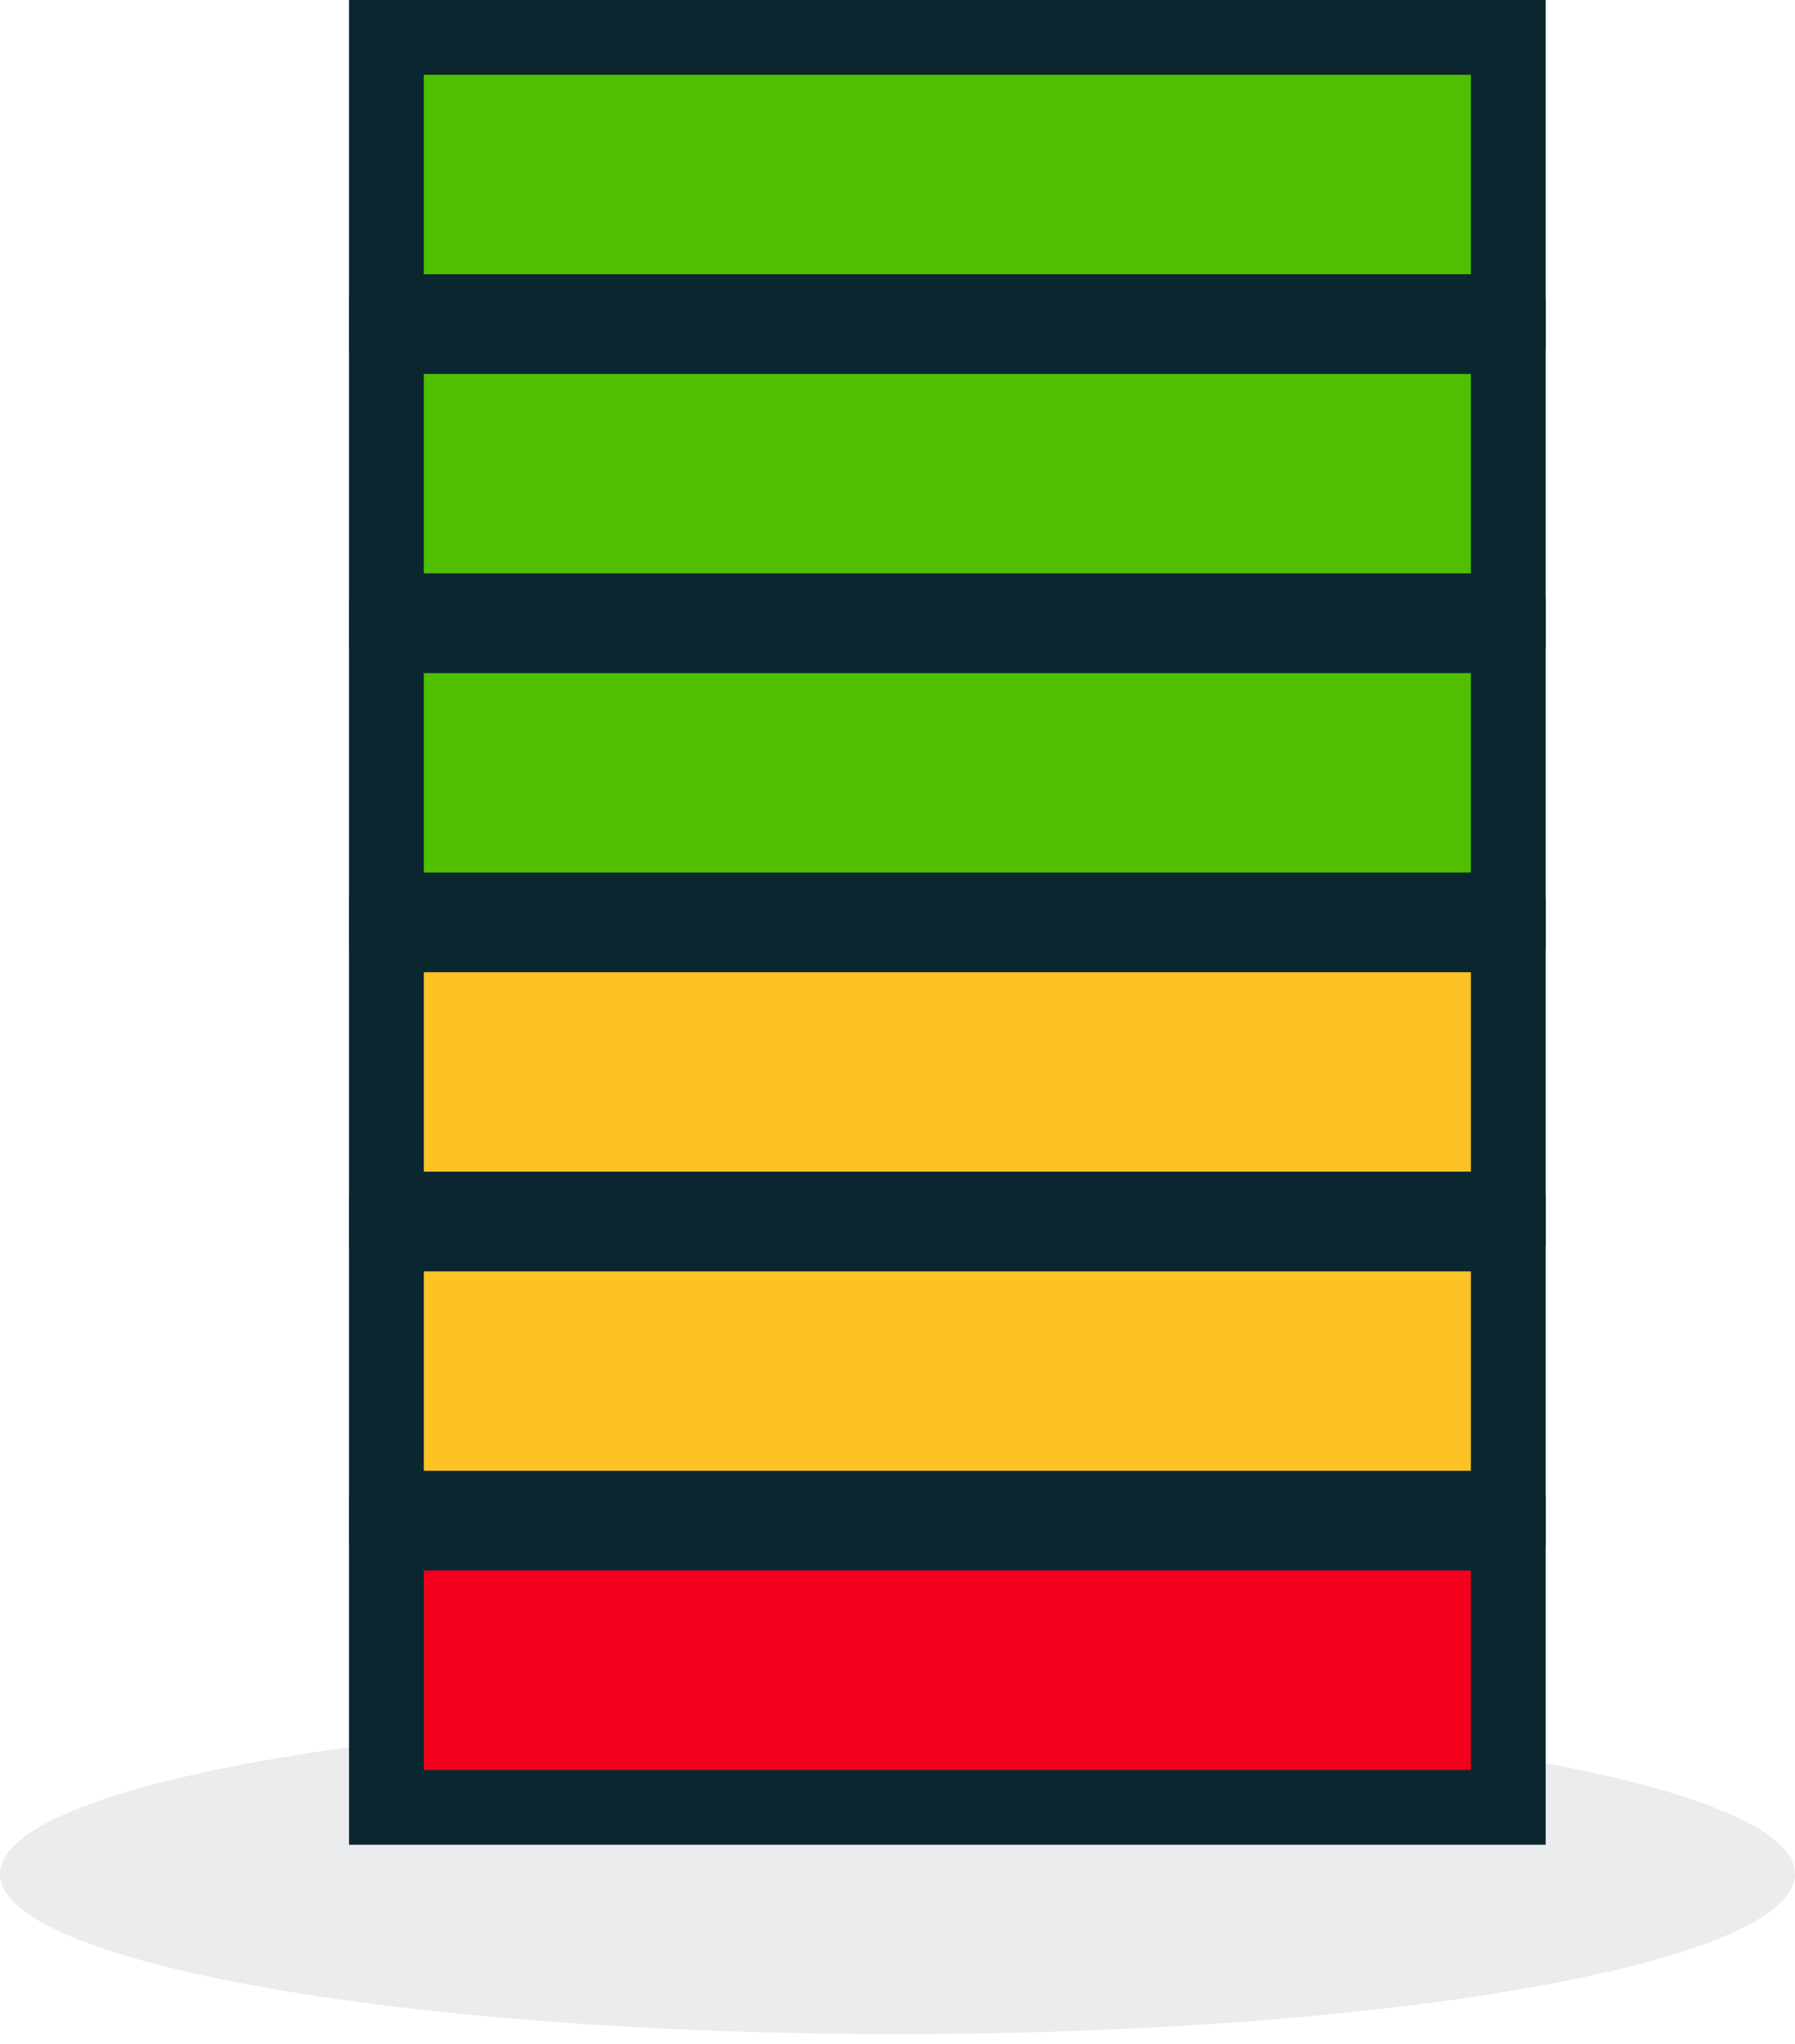
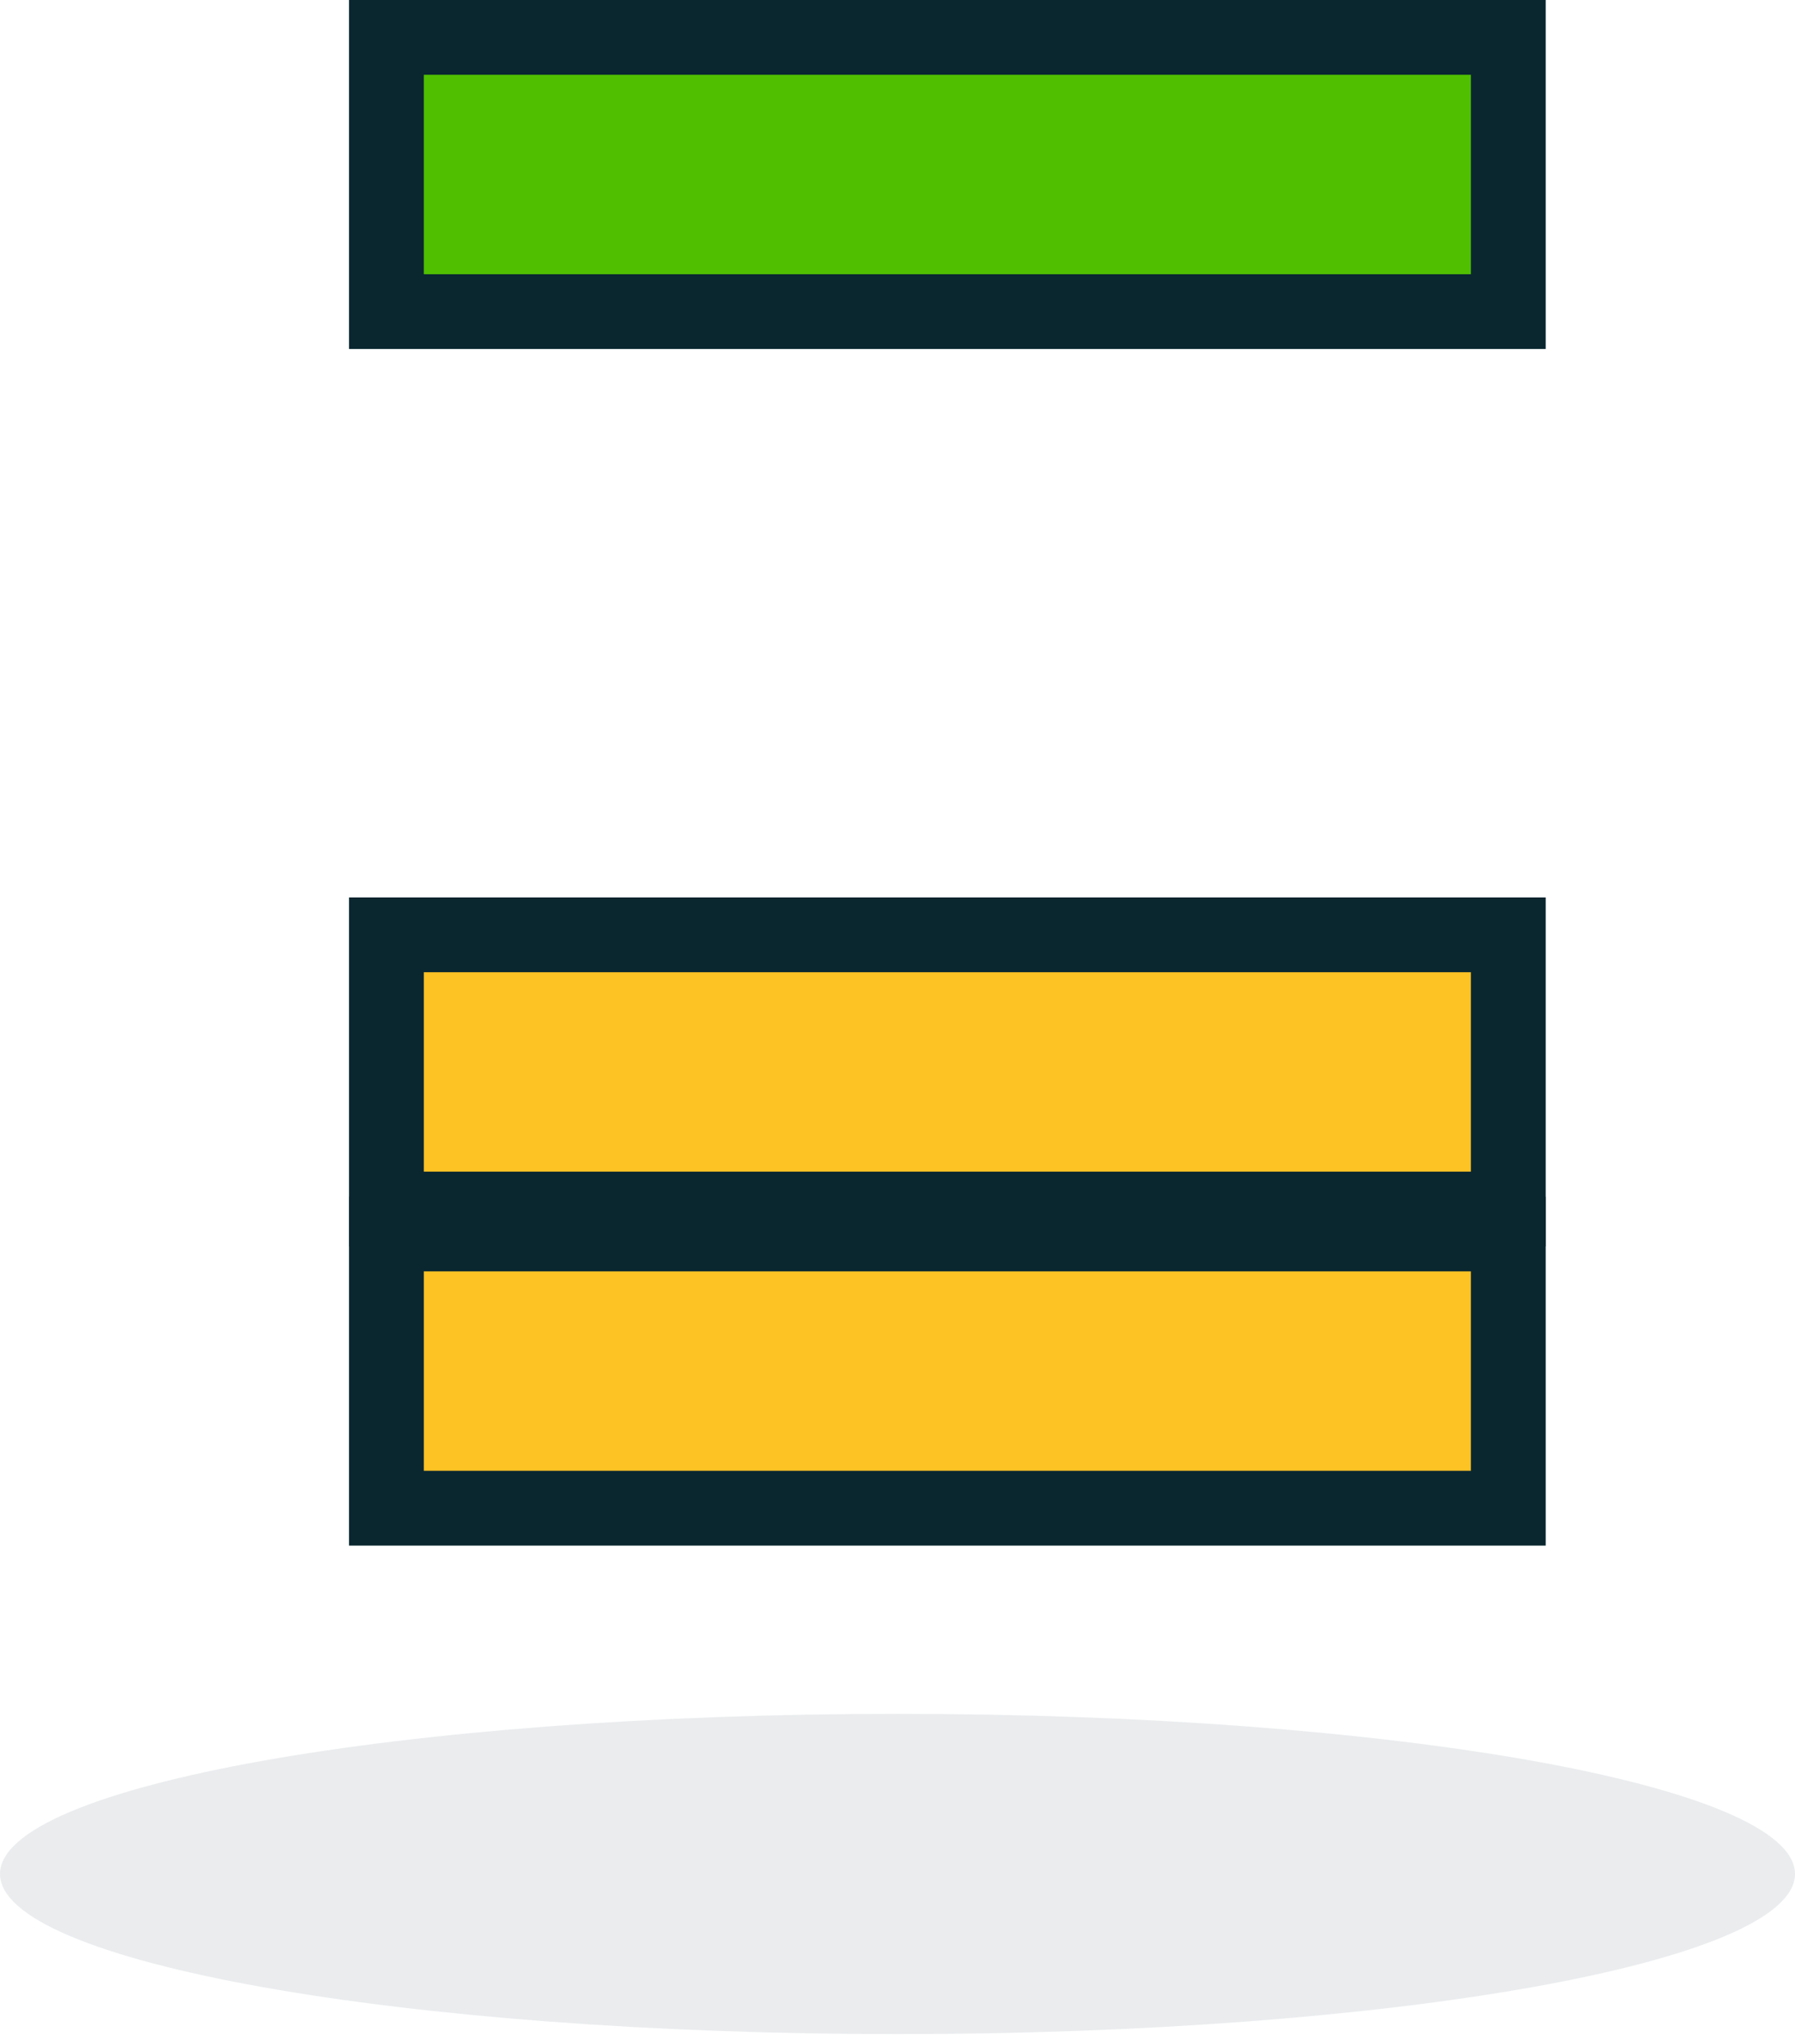
<svg xmlns="http://www.w3.org/2000/svg" width="36" height="41" viewBox="0 0 36 41" fill="none">
  <path opacity="0.5" d="M18 40.798C8.059 40.798 0 39.36 0 37.586C0 35.813 8.059 34.375 18 34.375C27.941 34.375 36 35.813 36 37.586C36 39.36 27.941 40.798 18 40.798Z" fill="#D7DBDF" />
-   <rect x="7.75" y="30.75" width="22.5" height="5.5" fill="#F2001C" stroke="#0A2730" stroke-width="1.5" />
  <rect x="7.75" y="24.75" width="22.5" height="5.5" fill="#FDC224" stroke="#0A2730" stroke-width="1.5" />
  <rect x="7.75" y="18.75" width="22.5" height="5.5" fill="#FDC224" stroke="#0A2730" stroke-width="1.5" />
-   <rect x="7.75" y="12.75" width="22.5" height="5.5" fill="#50BF00" stroke="#0A2730" stroke-width="1.5" />
-   <rect x="7.75" y="6.75" width="22.5" height="5.5" fill="#50BF00" stroke="#0A2730" stroke-width="1.5" />
  <rect x="7.75" y="0.75" width="22.5" height="5.5" fill="#50BF00" stroke="#0A2730" stroke-width="1.5" />
</svg>